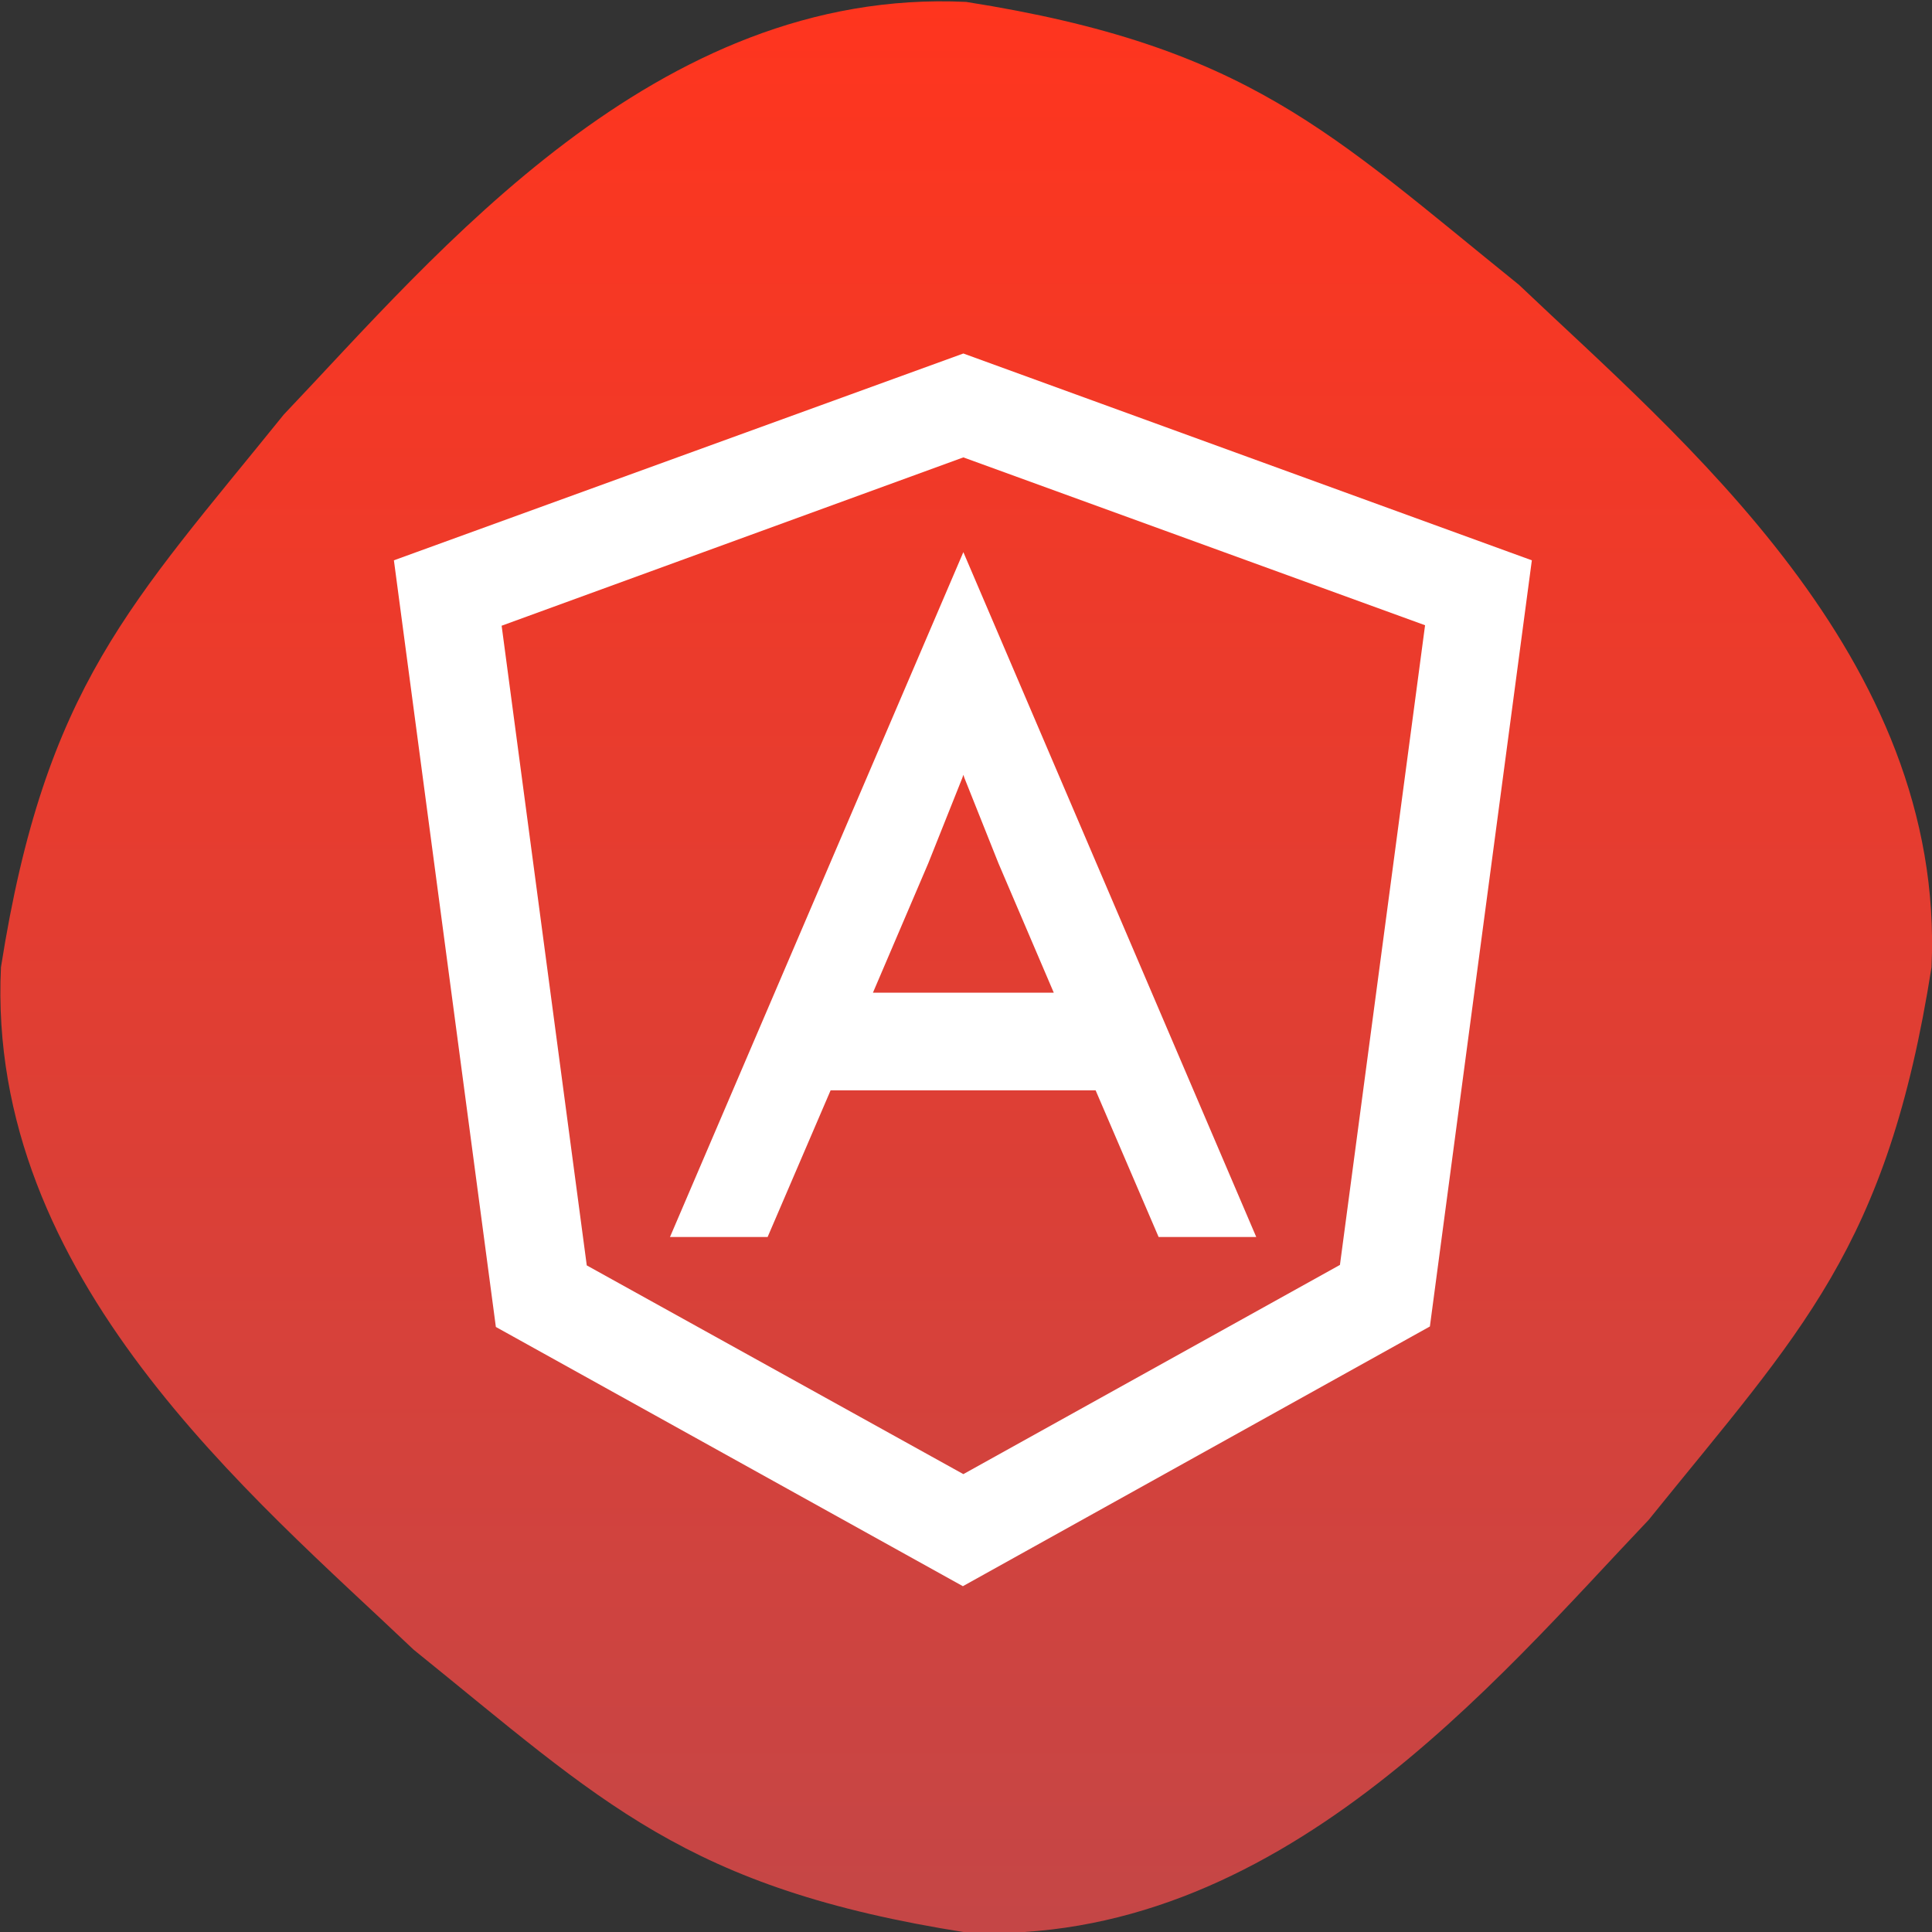
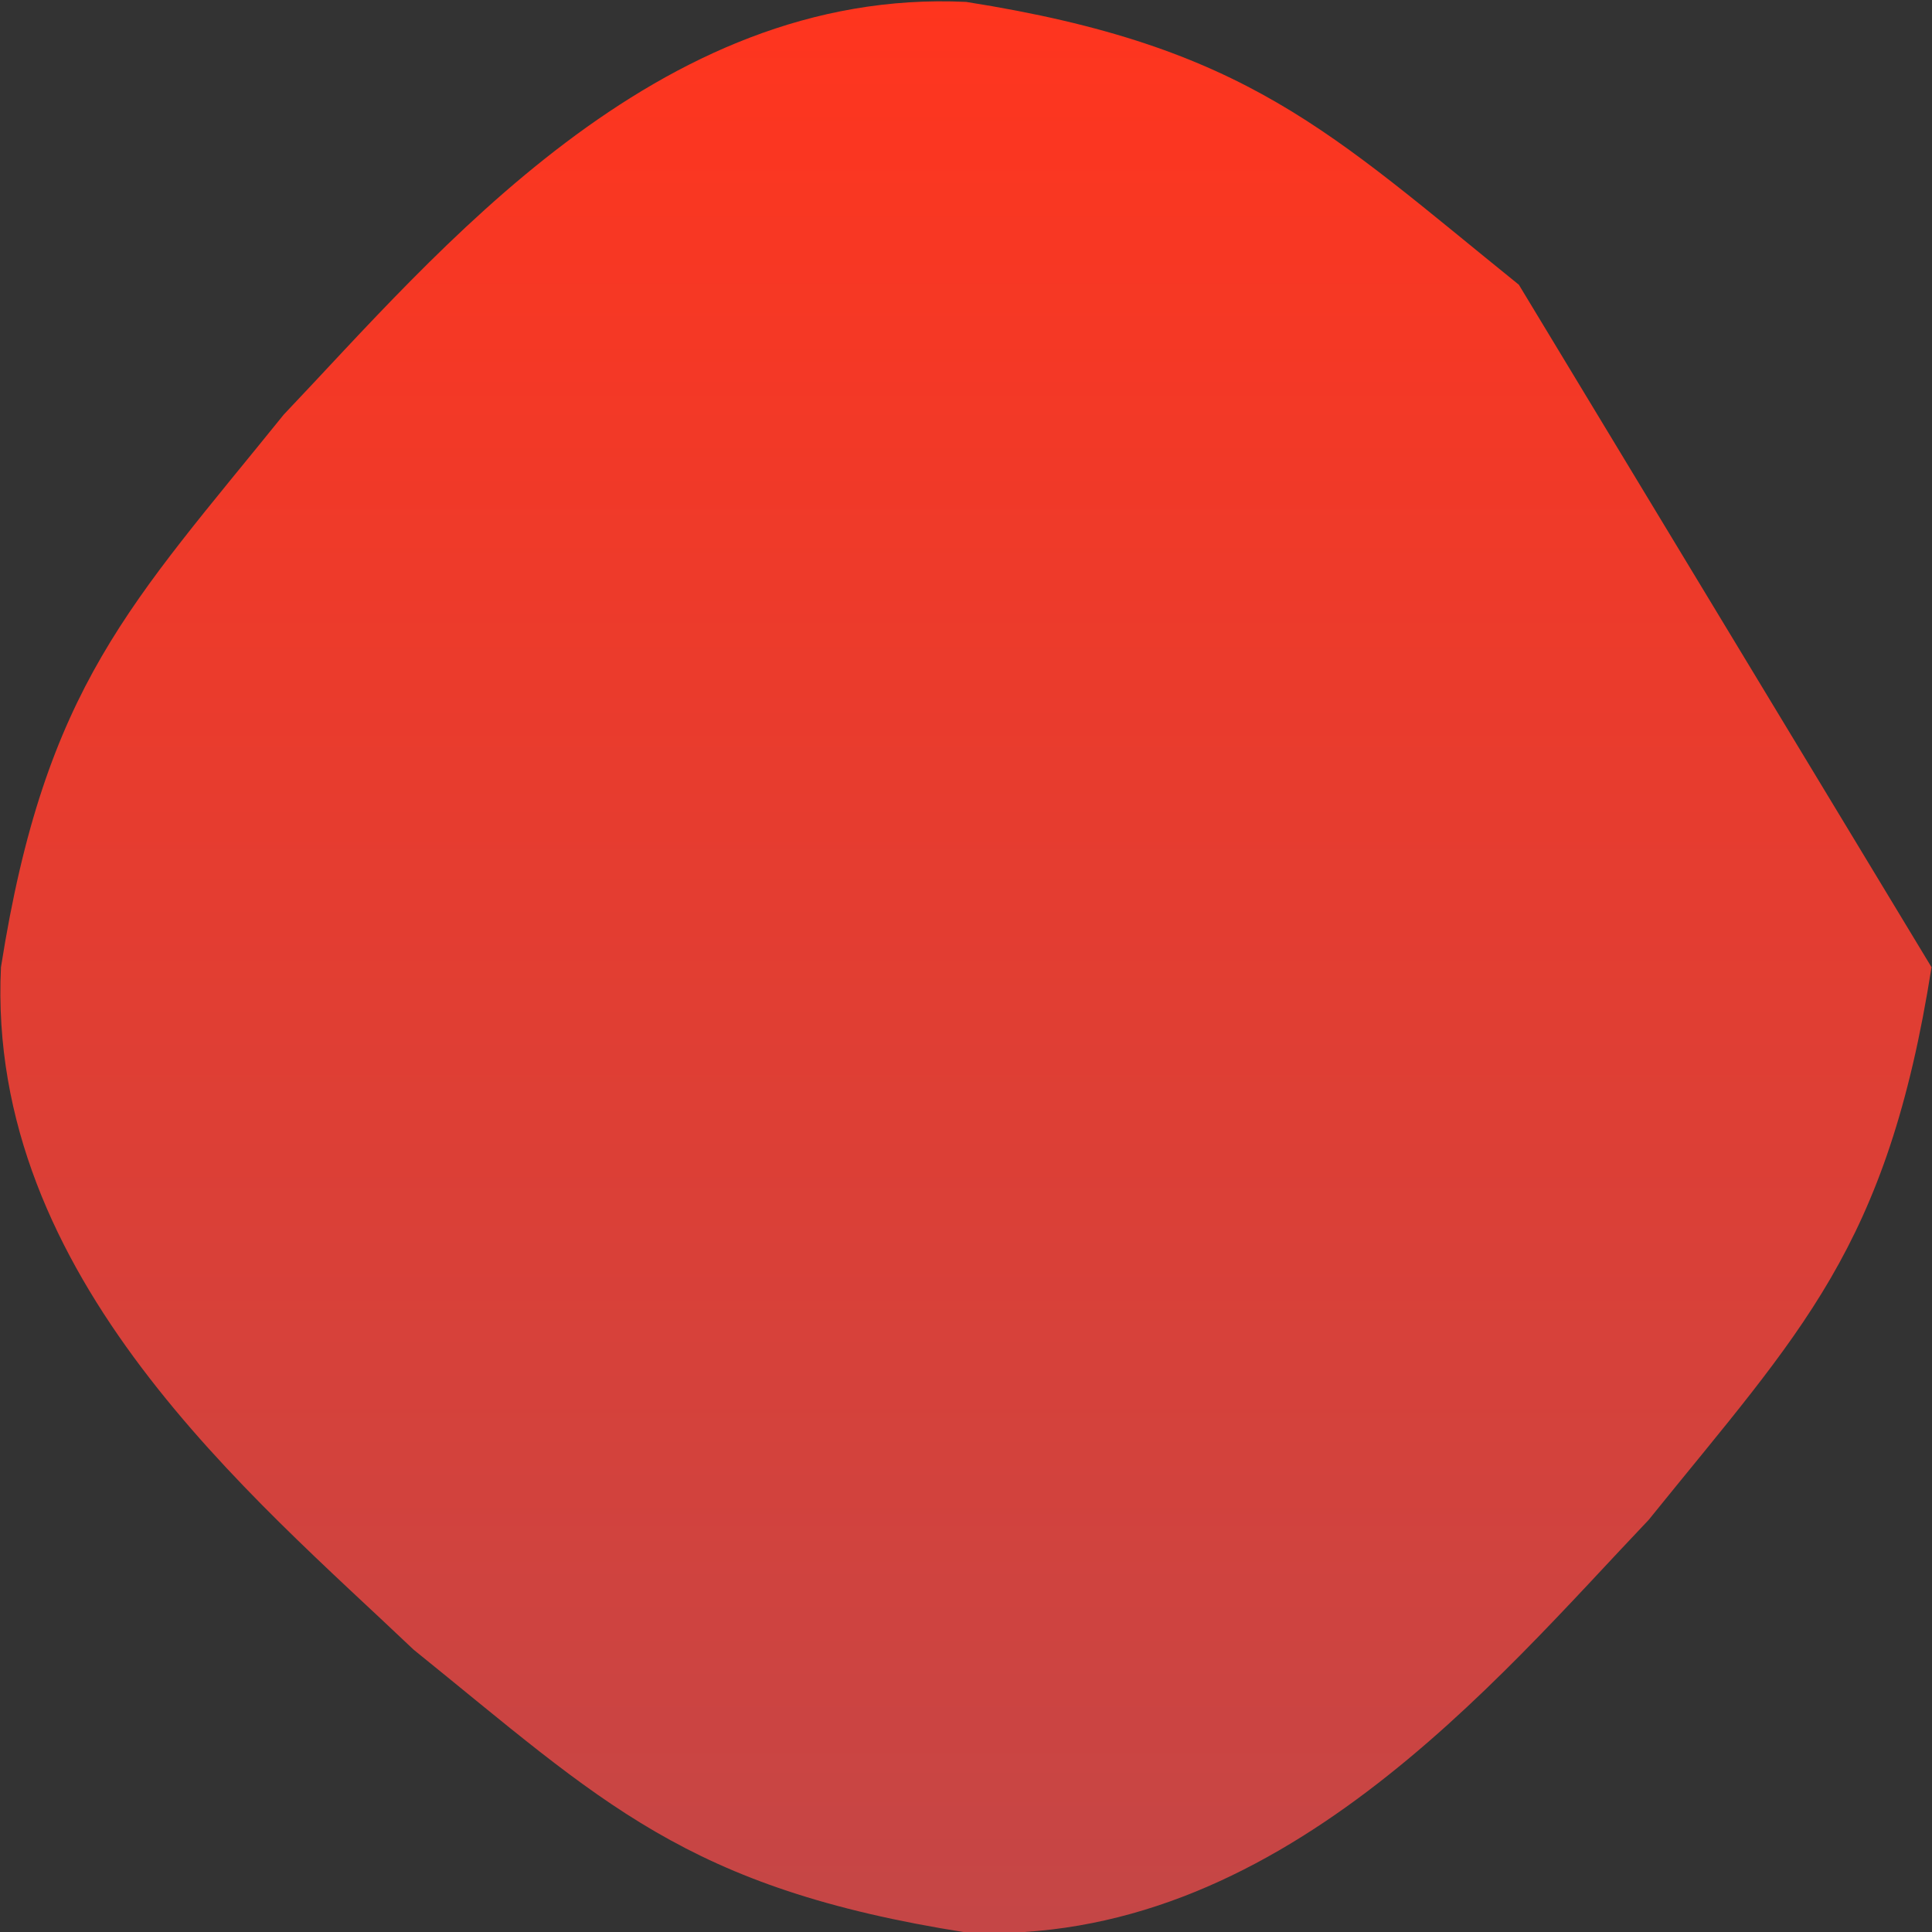
<svg xmlns="http://www.w3.org/2000/svg" version="1.1" id="Layer_1" x="0px" y="0px" viewBox="0 0 401.7 401.7" style="enable-background:new 0 0 401.7 401.7;" xml:space="preserve">
  <rect x="0" y="0" width="401.7" height="401.7" fill="#333333" stroke="none" />
  <style type="text/css">
	.st0{fill:url(#SVGID_1_);}
	.st1{fill:#FFFFFF;}
</style>
  <linearGradient id="SVGID_1_" gradientUnits="userSpaceOnUse" x1="200.85" y1="799.396" x2="200.85" y2="397.748" gradientTransform="matrix(1 0 0 1 0 -397.507)">
    <stop offset="5.586592e-03" style="stop-color:#C54646" />
    <stop offset="1" style="stop-color:#FF351E" />
  </linearGradient>
-   <path class="st0" d="M401.6,201.1c-9.2,58.5-27.1,75.6-58.8,114.9c-31.7,33.3-77.3,88.9-141.9,85.8c-58.5-9.2-75.6-27.1-114.9-58.8  C52.7,311.3-2.9,265.7,0.2,201.1C9.4,142.6,27.3,125.5,59,86.2C90.7,52.9,136.3-2.7,200.9,0.4c58.5,9.2,75.6,27.1,114.9,58.8  C349.1,90.9,404.6,136.5,401.6,201.1z" />
-   <path class="st1" d="M200.3,73.5l-118.4,43l21.2,159.4l97.1,53.9l97.1-54l21.2-159.3L200.3,73.5z M200.3,95.1l96,34.9l-17.7,133  l-78.3,43.5L122,263.1l-17.7-133L200.3,95.1z M200.3,114.8l-61,142.4h20.3l13.1-30.5h55.1l13.1,30.5h20.3L200.3,114.8z M200.3,161.1  l0.2,0.6l7.1,17.8l11.5,26.9h-37.6l11.5-26.9l7.1-17.8L200.3,161.1z" />
+   <path class="st0" d="M401.6,201.1c-9.2,58.5-27.1,75.6-58.8,114.9c-31.7,33.3-77.3,88.9-141.9,85.8c-58.5-9.2-75.6-27.1-114.9-58.8  C52.7,311.3-2.9,265.7,0.2,201.1C9.4,142.6,27.3,125.5,59,86.2C90.7,52.9,136.3-2.7,200.9,0.4c58.5,9.2,75.6,27.1,114.9,58.8  z" />
</svg>